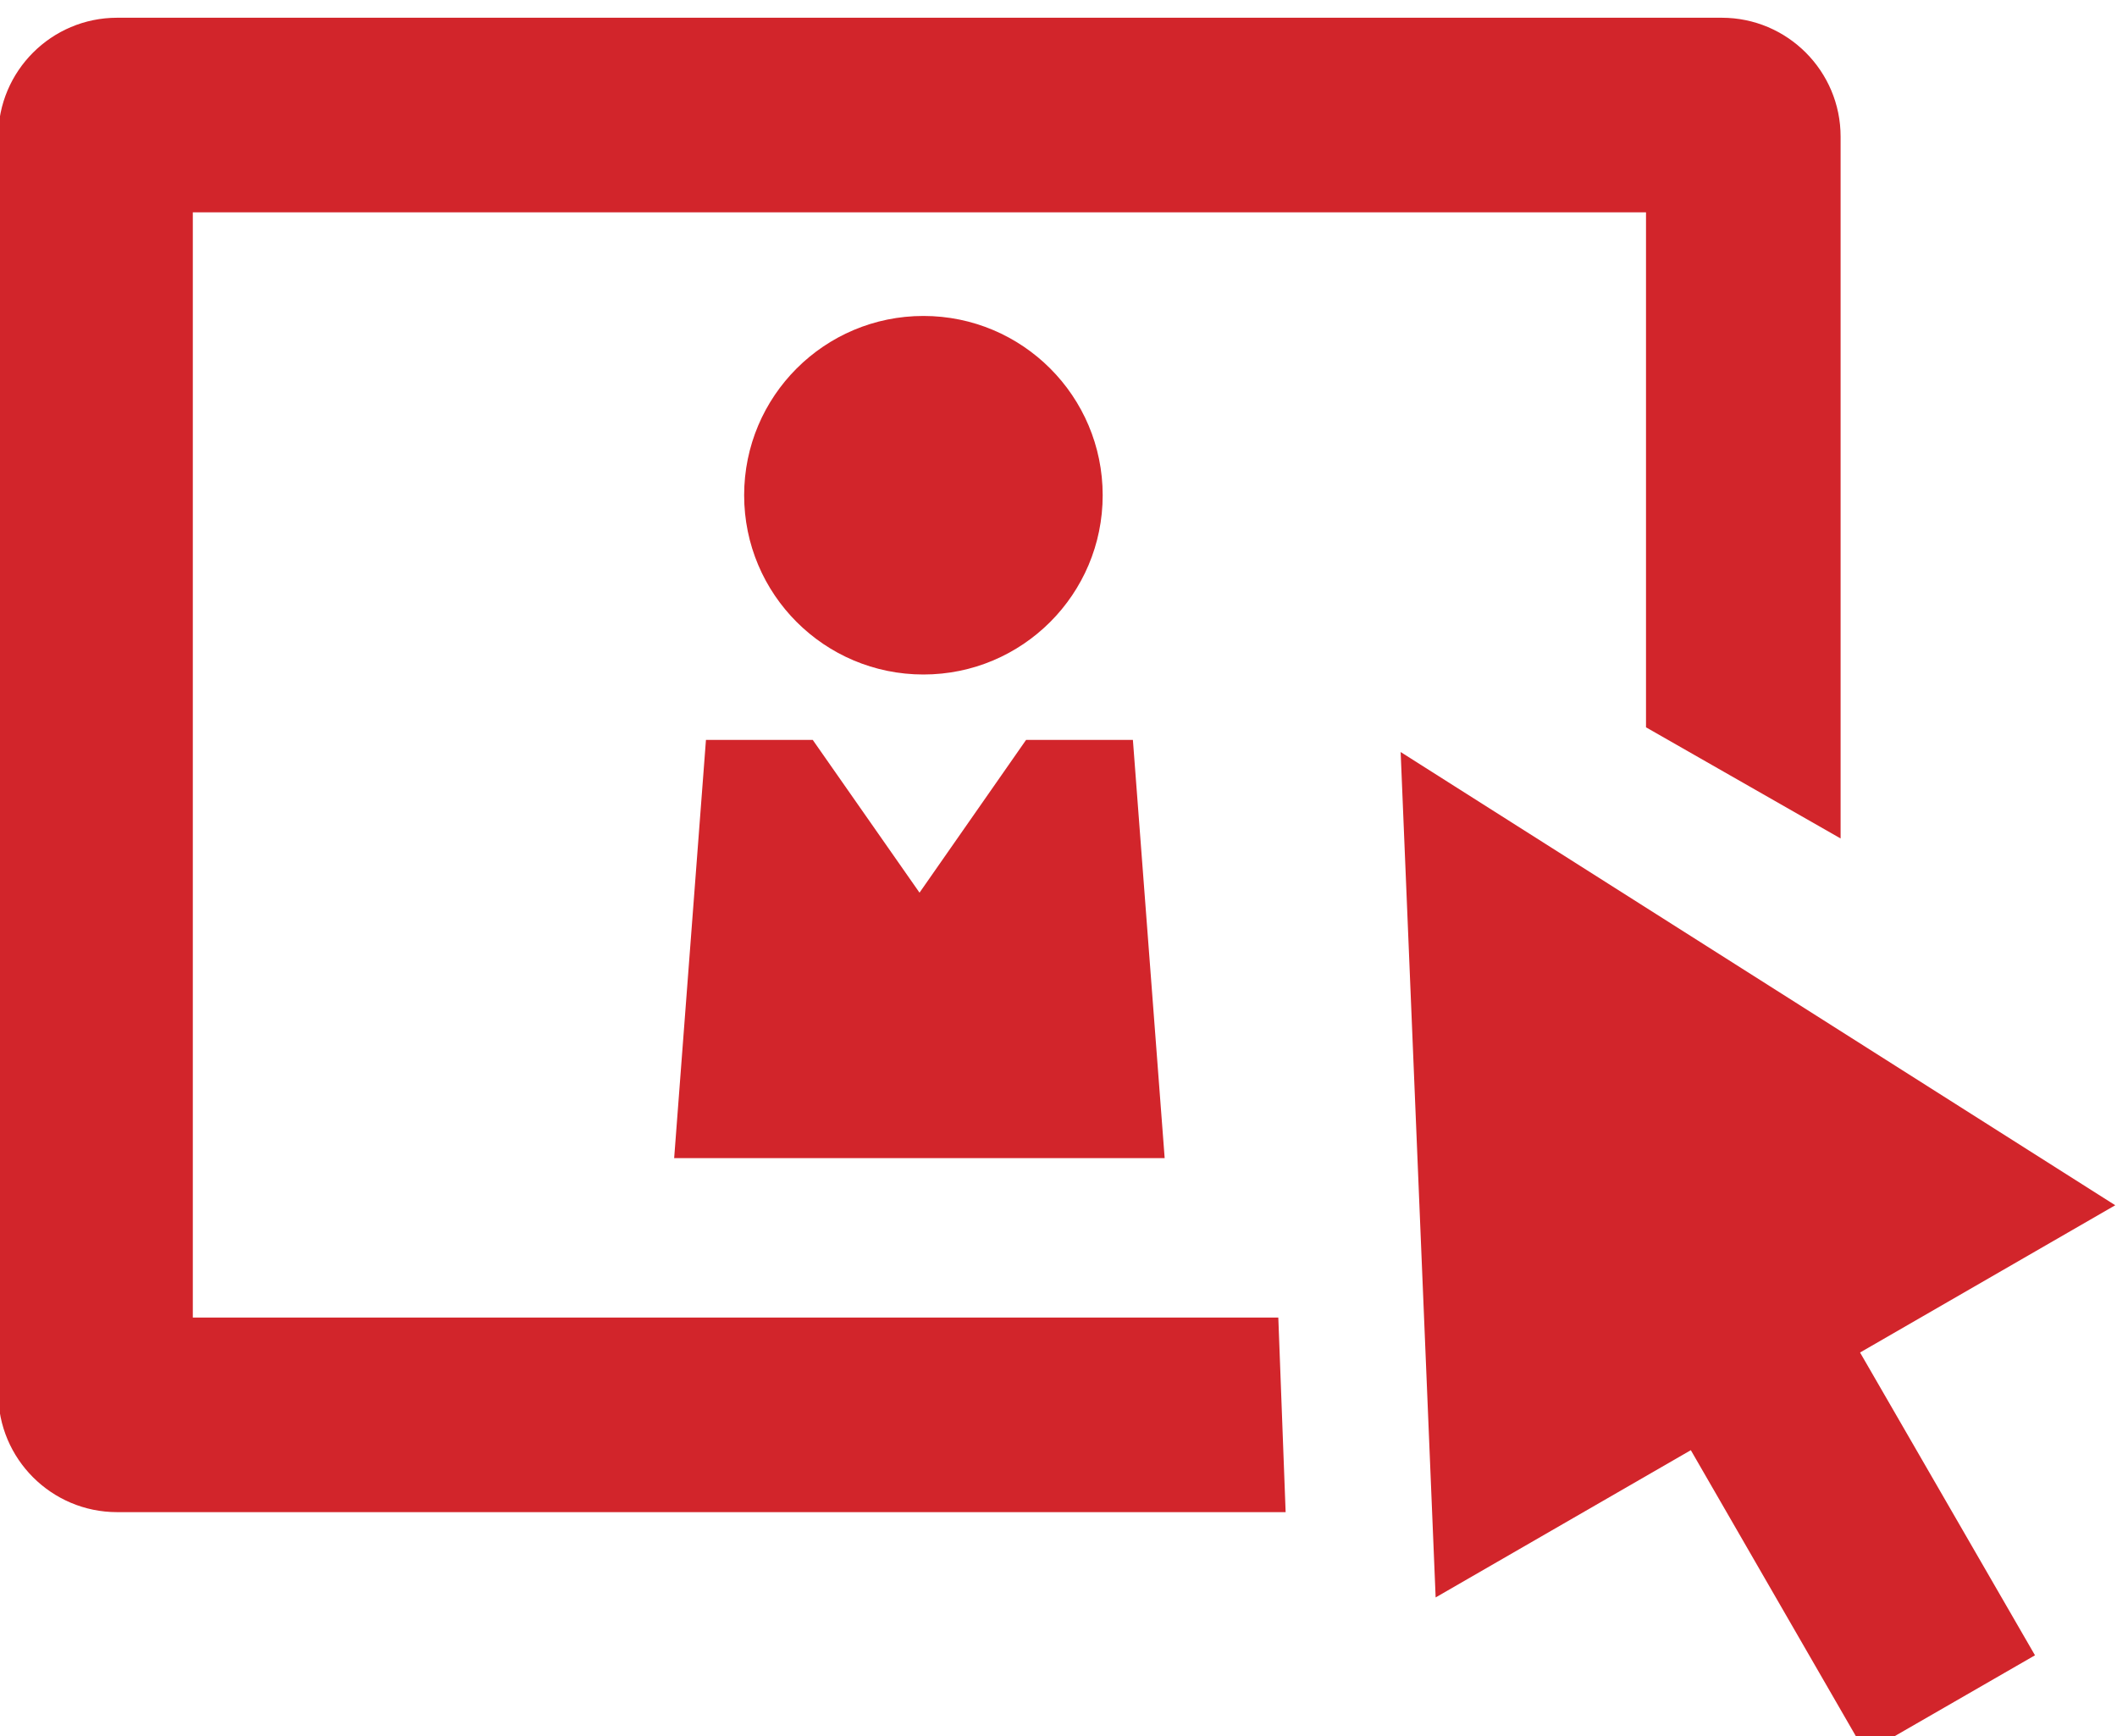
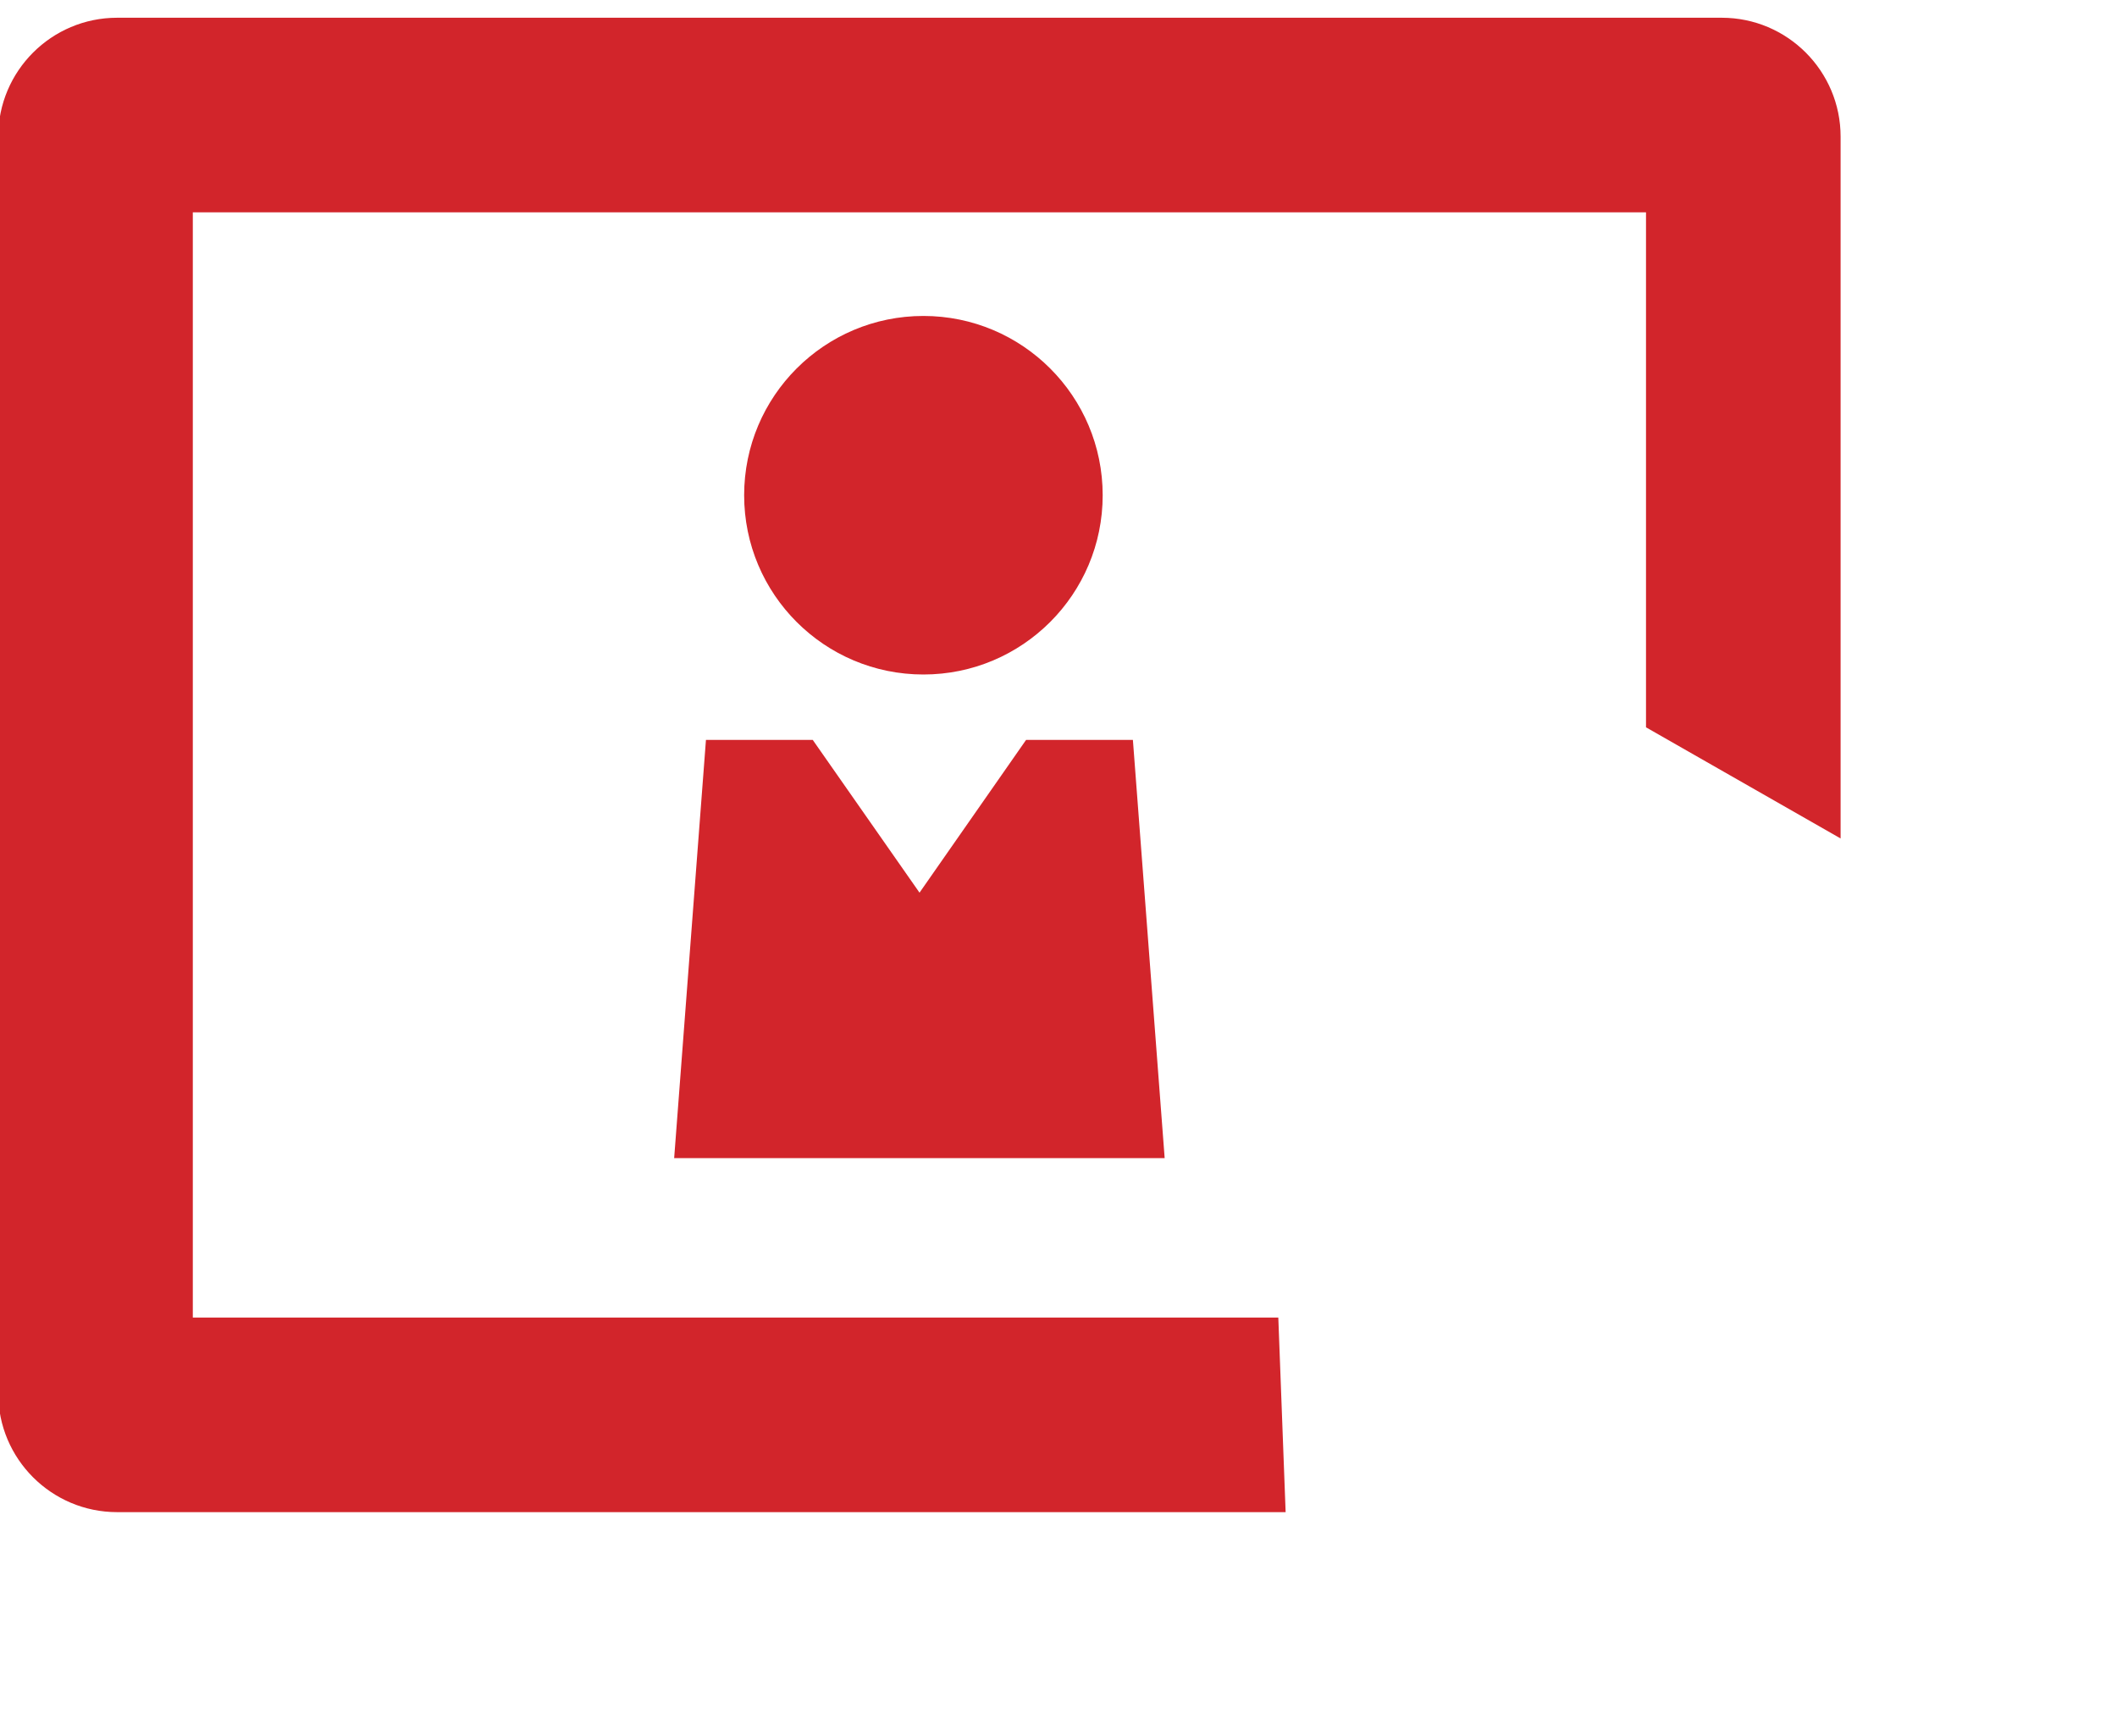
<svg xmlns="http://www.w3.org/2000/svg" xml:space="preserve" width="100px" height="82px" version="1.1" style="shape-rendering:geometricPrecision; text-rendering:geometricPrecision; image-rendering:optimizeQuality; fill-rule:evenodd; clip-rule:evenodd" viewBox="0 0 100 81.96">
  <defs>
    <style type="text/css">
   
    .fil0 {fill:#D2252B}
   
  </style>
  </defs>
  <g id="Слой_x0020_1">
    <g id="_934777056">
      <g id="_Слой_1">
        <g id="_2219829937072">
          <circle class="fil0" cx="43.619" cy="23.372" r="8.468" />
          <polygon class="fil0" points="55.015,54.685 31.845,54.685 33.347,34.929 38.391,34.929 43.435,42.145 48.469,34.929 53.514,34.929 " />
-           <polygon class="fil0" points="66.162,35.502 99.917,56.91 87.863,63.866 96.126,78.168 88.122,82.78 79.869,68.479 67.815,75.435 " />
          <path class="fil0" d="M77.752 10.01l-68.644 0 0 52.204 51.275 0 0.346 9.192 -55.196 0c-3.1,0 -5.617,-2.517 -5.617,-5.617l0 -59.354c0,-3.1 2.517,-5.617 5.617,-5.617l75.795 0c3.1,0 5.616,2.517 5.616,5.617l0 33.15 -9.192 -5.25 0 -24.325z" />
        </g>
      </g>
    </g>
  </g>
</svg>